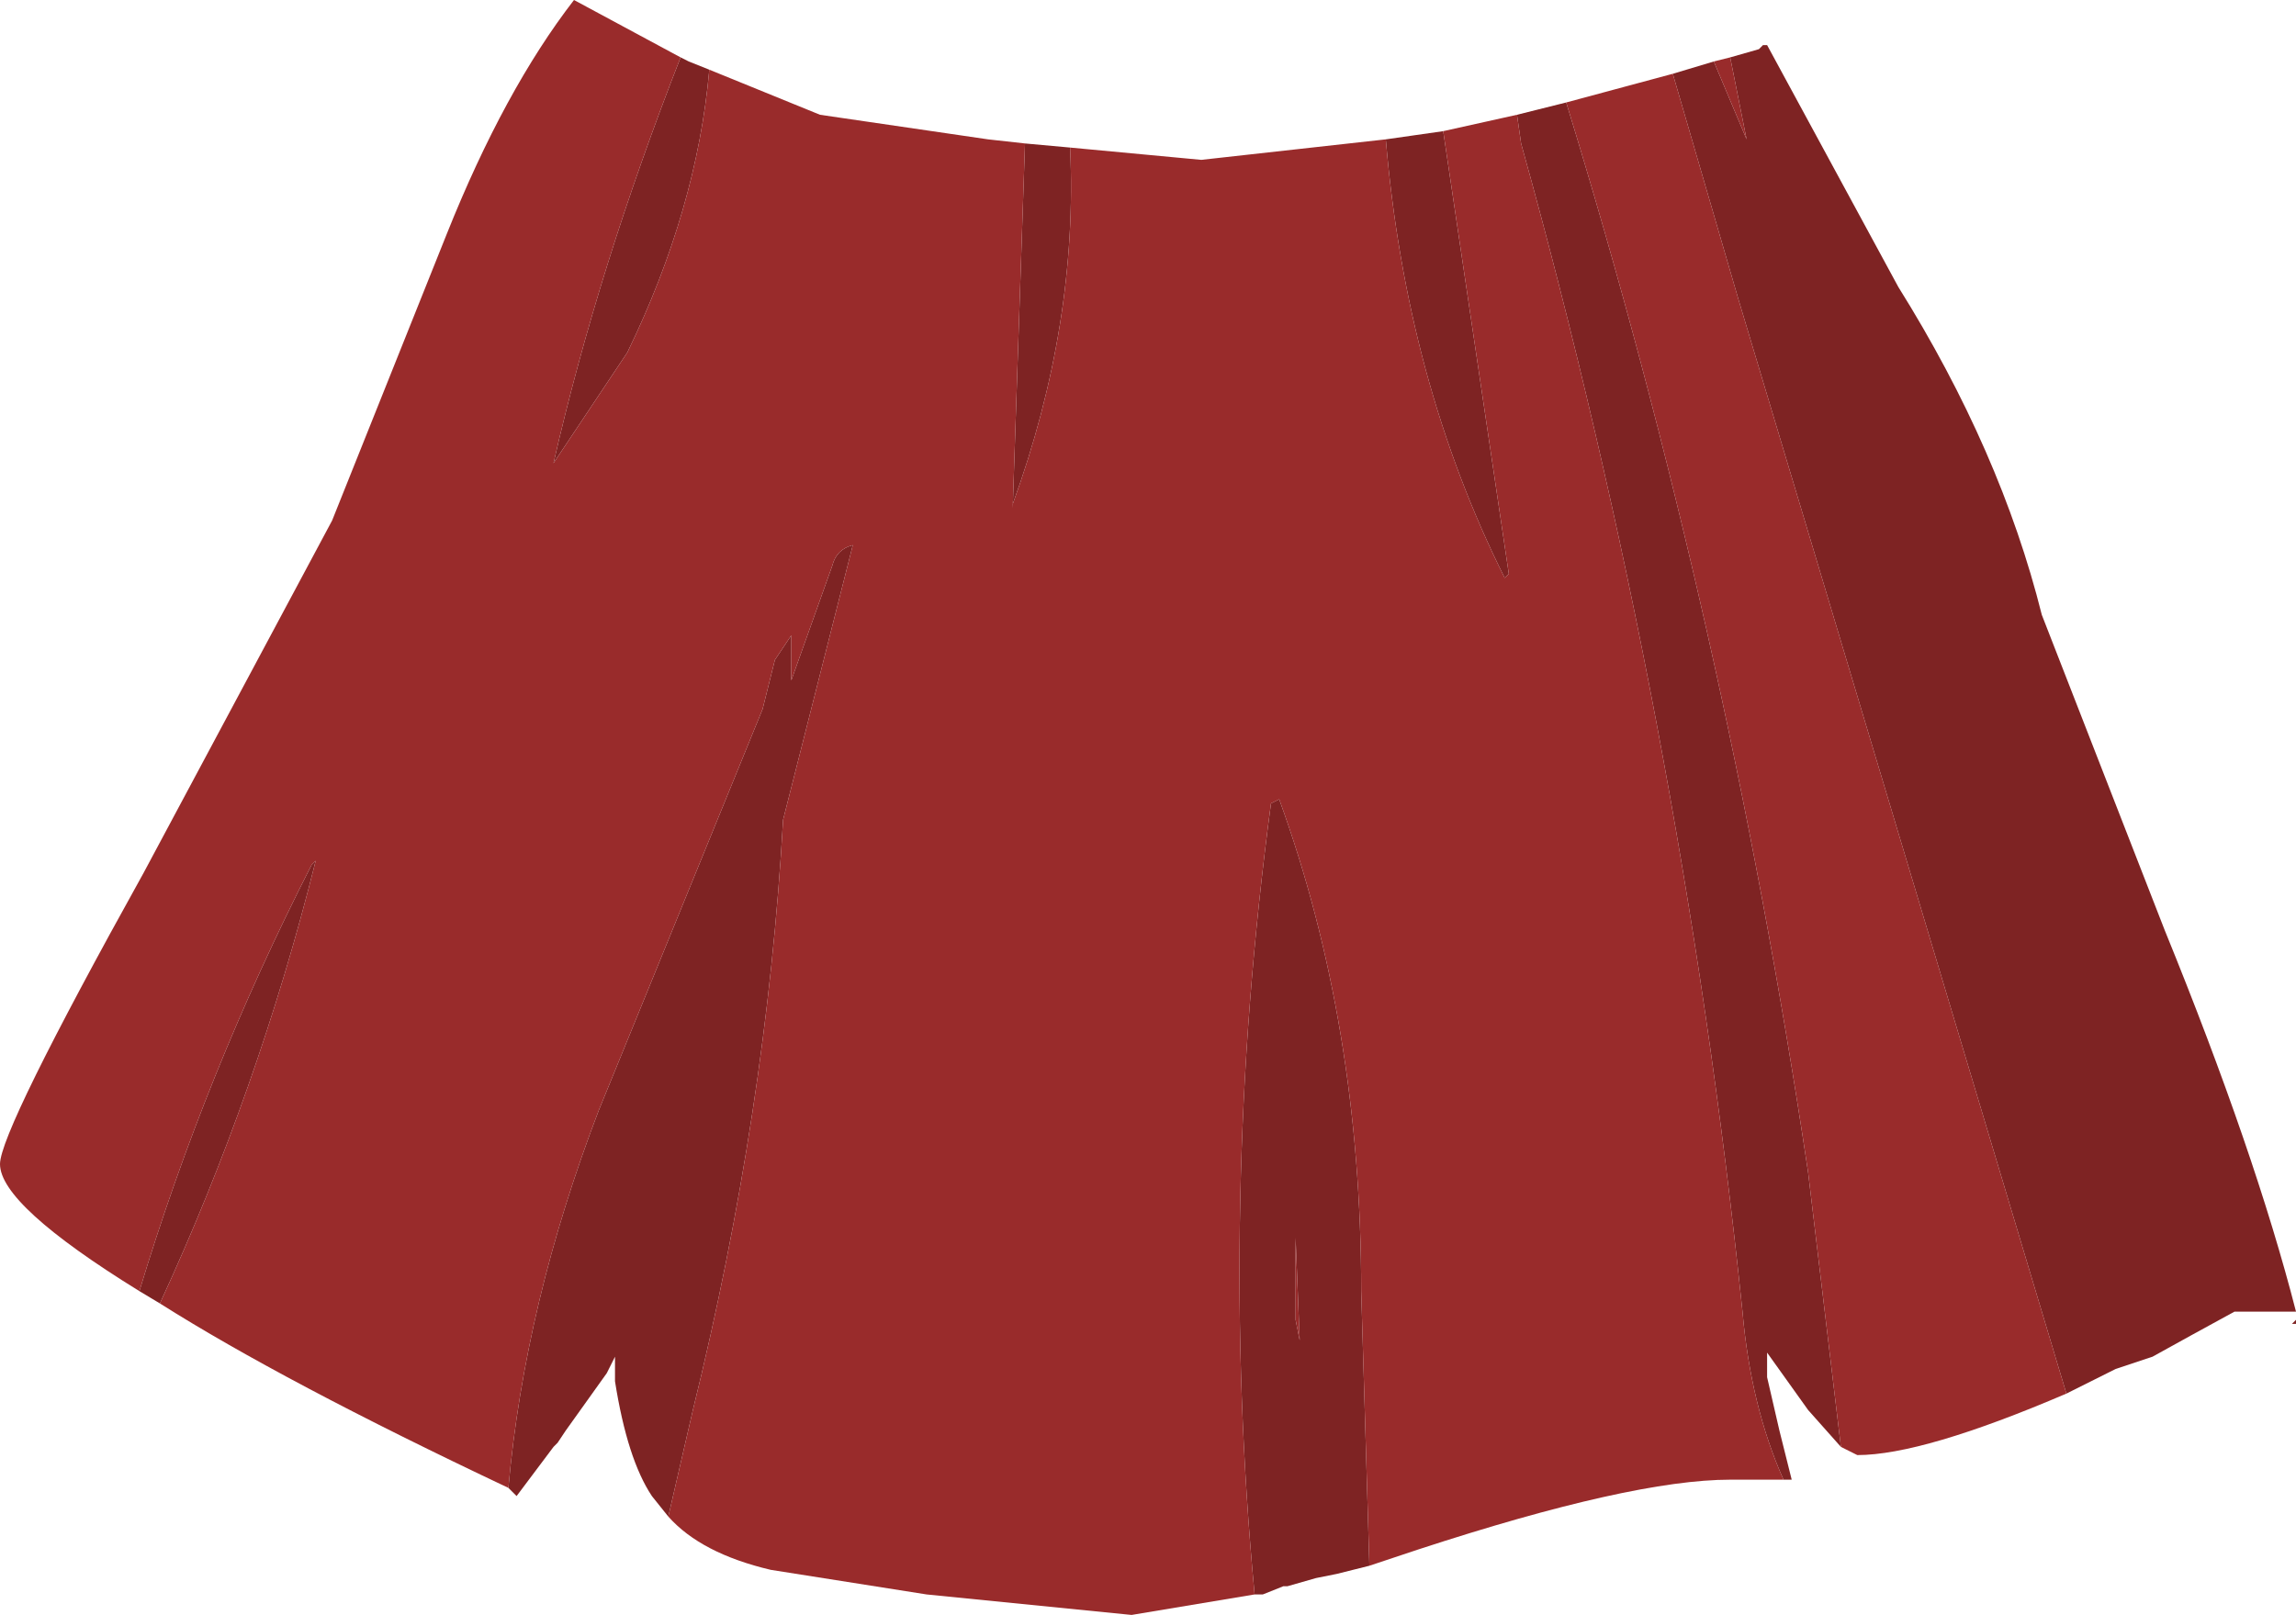
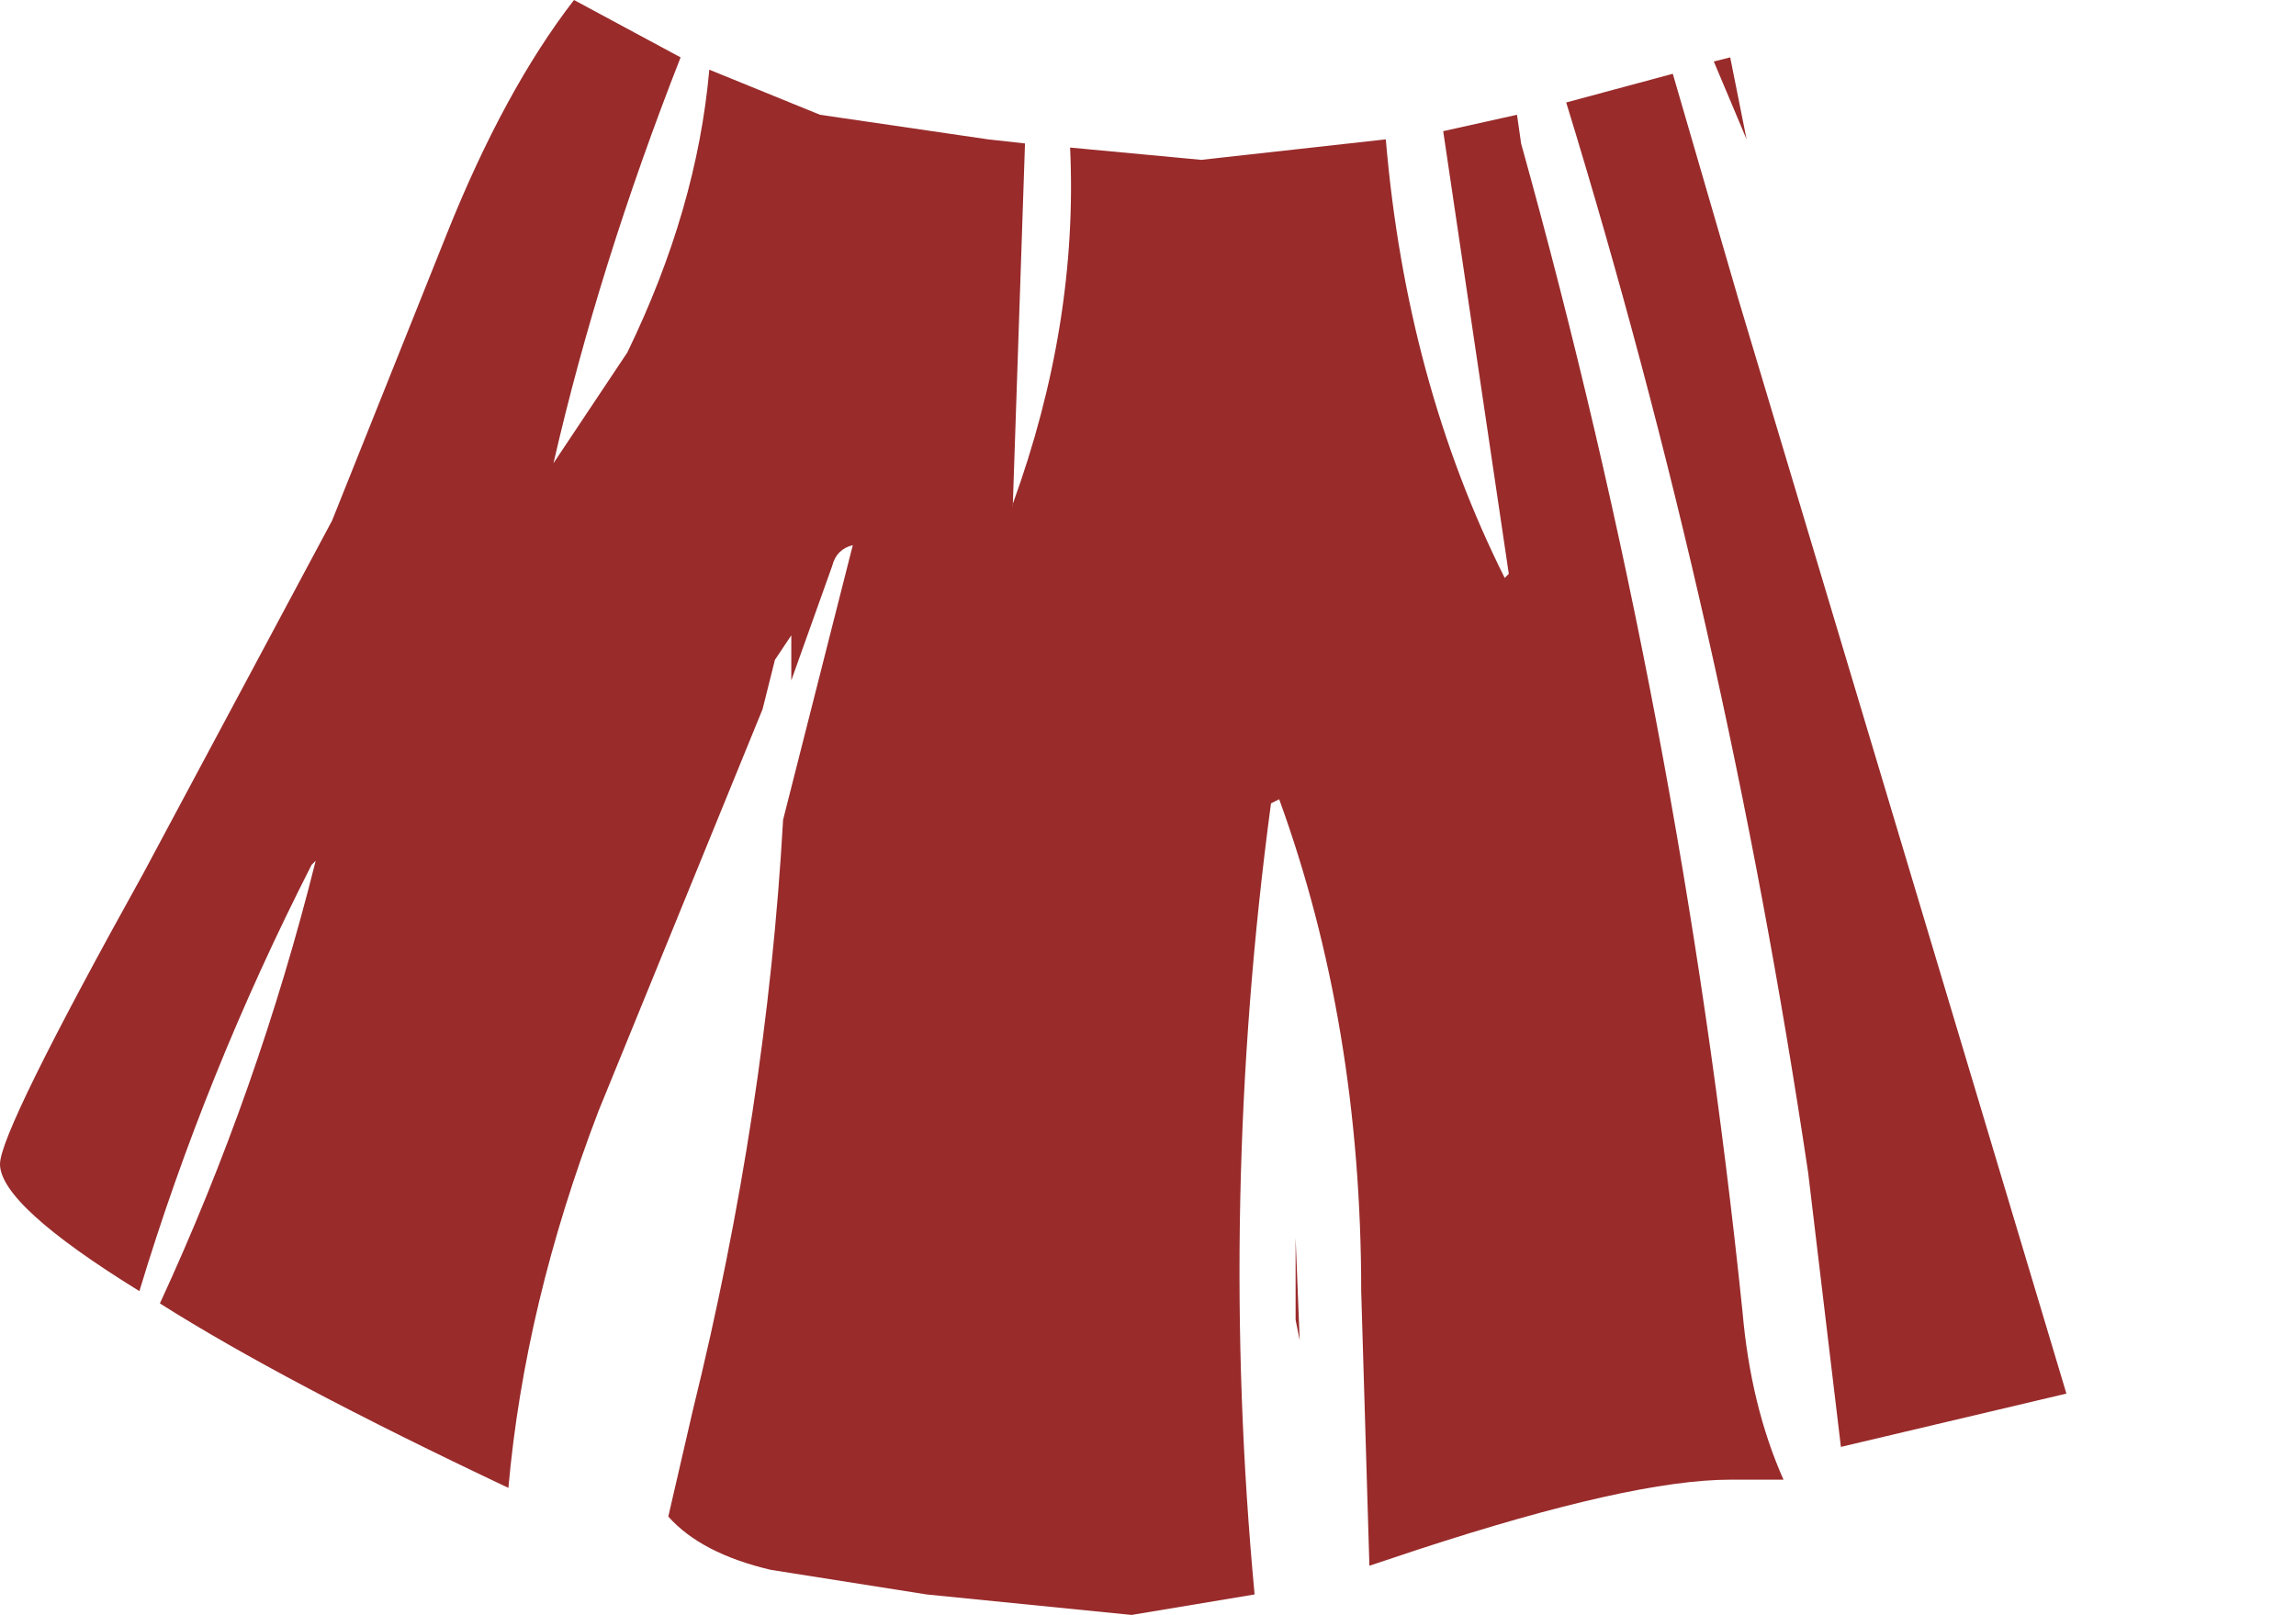
<svg xmlns="http://www.w3.org/2000/svg" height="19.7px" width="28.0px">
  <g transform="matrix(1.0, 0.0, 0.0, 1.0, 0.0, 0.0)">
-     <path d="M28.0 16.2 L27.95 16.2 28.0 16.2 M28.0 16.15 L27.95 16.15 28.0 16.1 28.0 16.15 M21.1 0.7 L21.45 0.6 21.5 0.55 21.55 0.55 23.15 3.5 Q24.4 5.5 24.9 7.5 L26.4 11.35 Q27.5 14.05 28.0 16.0 L27.25 16.0 Q26.7 16.3 26.25 16.55 L25.8 16.7 25.2 17.0 21.2 3.65 20.4 0.9 20.9 0.75 21.3 1.7 21.1 0.7 M22.45 17.65 L22.05 17.2 21.55 16.5 21.55 16.8 21.7 17.45 21.85 18.05 21.75 18.05 Q21.35 17.15 21.25 16.0 20.5 8.75 18.55 1.75 L18.5 1.4 19.1 1.25 Q21.05 7.6 22.05 14.3 L22.45 17.65 M16.7 19.1 L16.3 19.2 16.05 19.25 15.7 19.35 15.65 19.35 15.4 19.45 15.3 19.45 Q14.85 14.65 15.5 9.8 L15.6 9.75 Q16.6 12.5 16.6 15.75 L16.7 19.1 M8.15 18.5 L7.95 18.25 Q7.65 17.8 7.5 16.85 L7.5 16.55 7.4 16.75 6.9 17.45 6.8 17.6 6.75 17.65 6.3 18.25 6.2 18.15 Q6.4 15.9 7.3 13.55 L9.3 8.65 9.45 8.05 9.65 7.75 9.65 8.3 10.15 6.9 Q10.2 6.7 10.4 6.65 L9.55 10.0 Q9.35 13.55 8.45 17.2 L8.15 18.5 M1.95 15.9 L1.7 15.75 Q2.5 13.1 3.8 10.55 L3.85 10.5 Q3.15 13.3 1.95 15.9 M8.3 0.7 L8.4 0.75 8.65 0.85 Q8.5 2.55 7.65 4.3 L6.75 5.65 Q7.3 3.25 8.3 0.7 M12.5 1.75 L13.05 1.8 Q13.15 3.95 12.35 6.15 L12.35 6.2 12.5 1.75 M16.9 1.7 L17.6 1.6 18.4 7.0 18.35 7.05 Q17.15 4.65 16.9 1.7 M15.8 16.1 L15.85 16.35 15.8 15.1 15.8 16.1" fill="#7e2323" fill-rule="evenodd" stroke="none" />
-     <path d="M21.1 0.7 L21.3 1.7 20.9 0.75 21.1 0.7 M20.4 0.9 L21.2 3.65 25.2 17.0 Q23.45 17.75 22.65 17.75 L22.45 17.65 22.05 14.3 Q21.05 7.6 19.1 1.25 L20.4 0.9 M21.75 18.05 L21.1 18.05 Q19.9 18.05 17.3 18.9 L16.7 19.1 16.6 15.75 Q16.6 12.5 15.6 9.75 L15.5 9.8 Q14.85 14.65 15.3 19.45 L13.8 19.7 11.3 19.45 9.4 19.15 Q8.55 18.95 8.15 18.5 L8.45 17.2 Q9.35 13.55 9.55 10.0 L10.4 6.65 Q10.2 6.7 10.15 6.9 L9.65 8.3 9.65 7.75 9.45 8.05 9.3 8.65 7.3 13.55 Q6.4 15.9 6.2 18.15 3.45 16.85 1.95 15.9 3.15 13.3 3.85 10.5 L3.8 10.55 Q2.5 13.1 1.7 15.75 0.0 14.7 0.0 14.2 0.0 13.8 1.75 10.65 L4.05 6.35 5.45 2.85 Q6.15 1.1 7.0 0.0 L8.3 0.7 Q7.3 3.25 6.75 5.65 L7.65 4.3 Q8.5 2.55 8.65 0.85 L10.0 1.4 12.05 1.7 12.5 1.75 12.35 6.2 12.35 6.15 Q13.15 3.95 13.05 1.8 L14.65 1.95 16.9 1.7 Q17.15 4.65 18.35 7.05 L18.4 7.0 17.6 1.6 18.5 1.4 18.55 1.75 Q20.5 8.75 21.25 16.0 21.35 17.15 21.75 18.05 M15.8 16.1 L15.8 15.1 15.85 16.35 15.8 16.1" fill="#992b2b" fill-rule="evenodd" stroke="none" />
+     <path d="M21.1 0.7 L21.3 1.7 20.9 0.75 21.1 0.7 M20.4 0.9 L21.2 3.65 25.2 17.0 L22.45 17.65 22.05 14.3 Q21.05 7.6 19.1 1.25 L20.4 0.9 M21.75 18.05 L21.1 18.05 Q19.9 18.05 17.3 18.9 L16.7 19.1 16.6 15.75 Q16.6 12.5 15.6 9.75 L15.5 9.8 Q14.85 14.65 15.3 19.45 L13.8 19.7 11.3 19.45 9.4 19.15 Q8.55 18.95 8.15 18.5 L8.45 17.2 Q9.35 13.55 9.55 10.0 L10.4 6.65 Q10.2 6.7 10.15 6.9 L9.65 8.3 9.65 7.75 9.45 8.05 9.3 8.65 7.3 13.55 Q6.4 15.9 6.2 18.15 3.45 16.85 1.95 15.9 3.15 13.3 3.85 10.5 L3.8 10.55 Q2.5 13.1 1.7 15.75 0.0 14.7 0.0 14.2 0.0 13.8 1.75 10.65 L4.05 6.35 5.45 2.85 Q6.15 1.1 7.0 0.0 L8.3 0.7 Q7.3 3.25 6.75 5.65 L7.65 4.3 Q8.5 2.55 8.65 0.85 L10.0 1.4 12.05 1.7 12.5 1.75 12.35 6.2 12.35 6.15 Q13.15 3.95 13.05 1.8 L14.65 1.95 16.9 1.7 Q17.15 4.65 18.35 7.05 L18.4 7.0 17.6 1.6 18.5 1.4 18.55 1.75 Q20.5 8.75 21.25 16.0 21.35 17.15 21.75 18.05 M15.8 16.1 L15.8 15.1 15.85 16.35 15.8 16.1" fill="#992b2b" fill-rule="evenodd" stroke="none" />
  </g>
</svg>